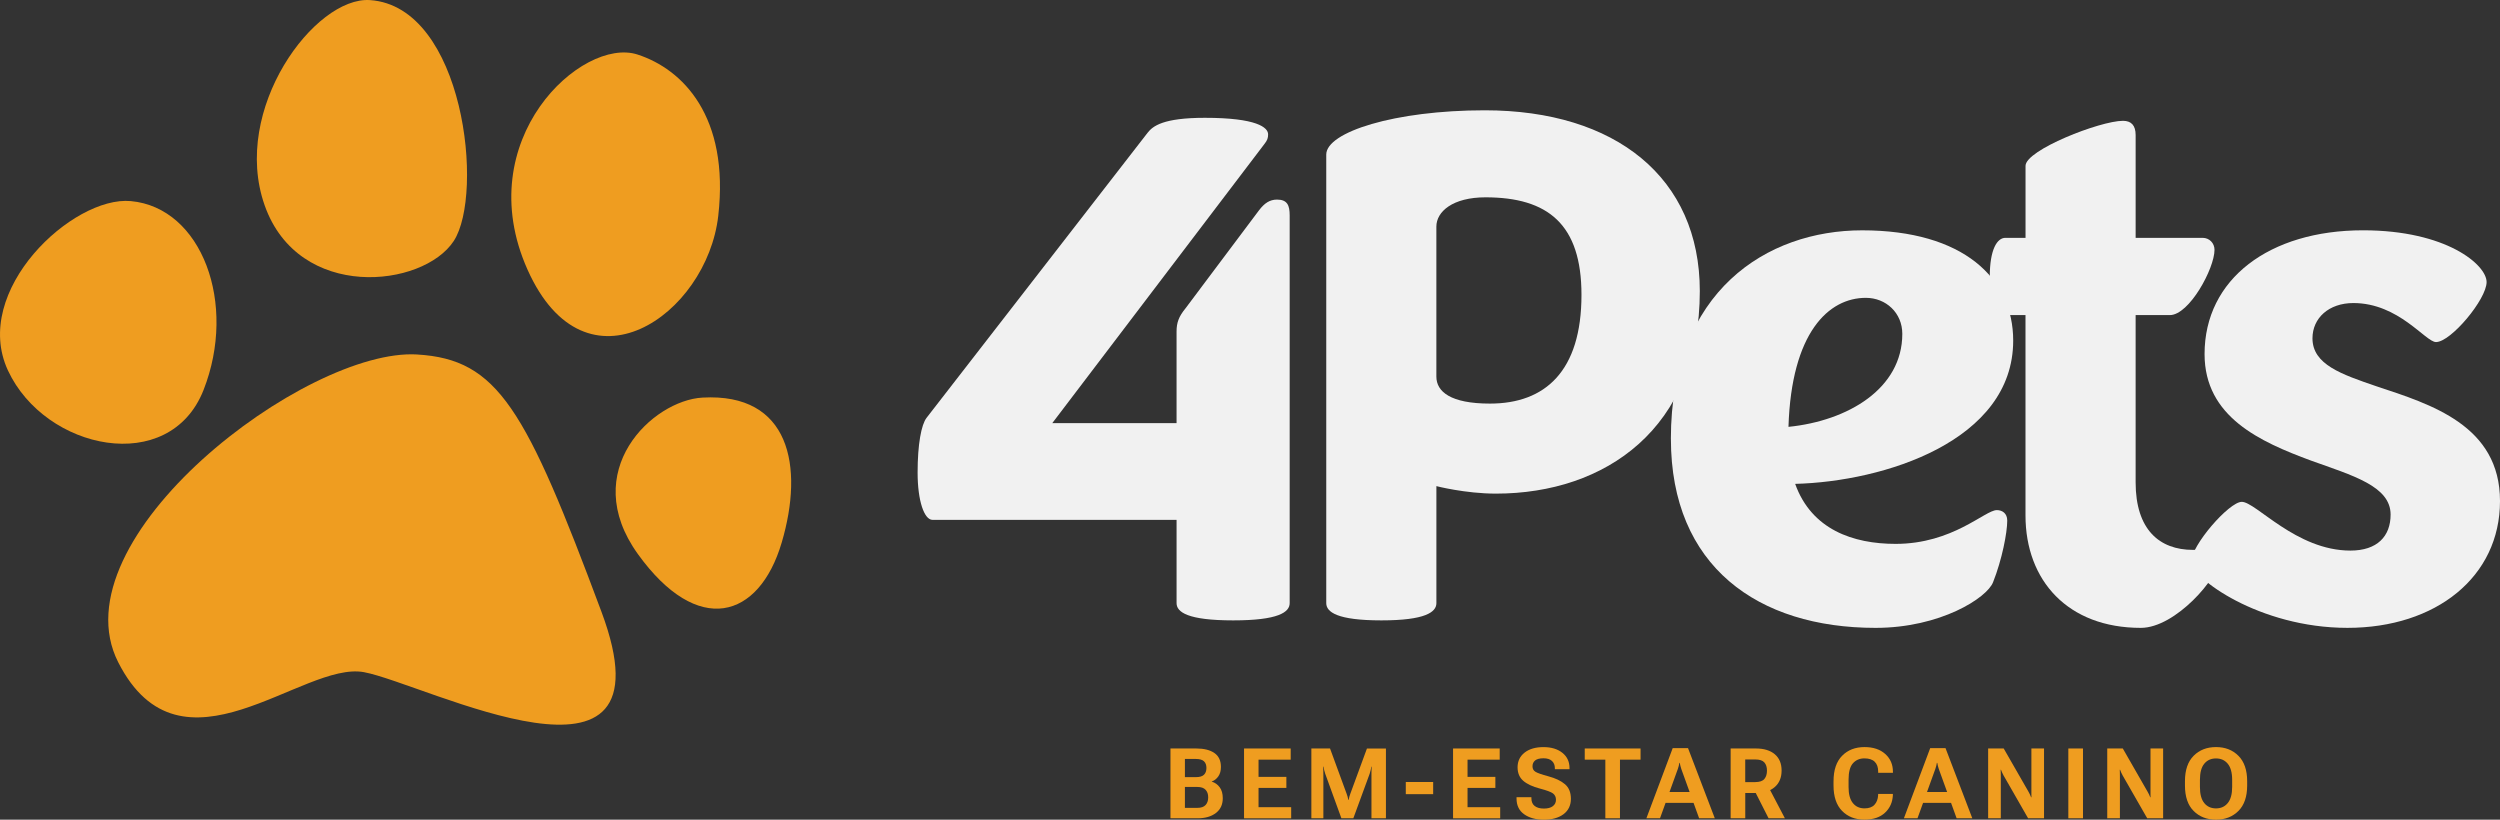
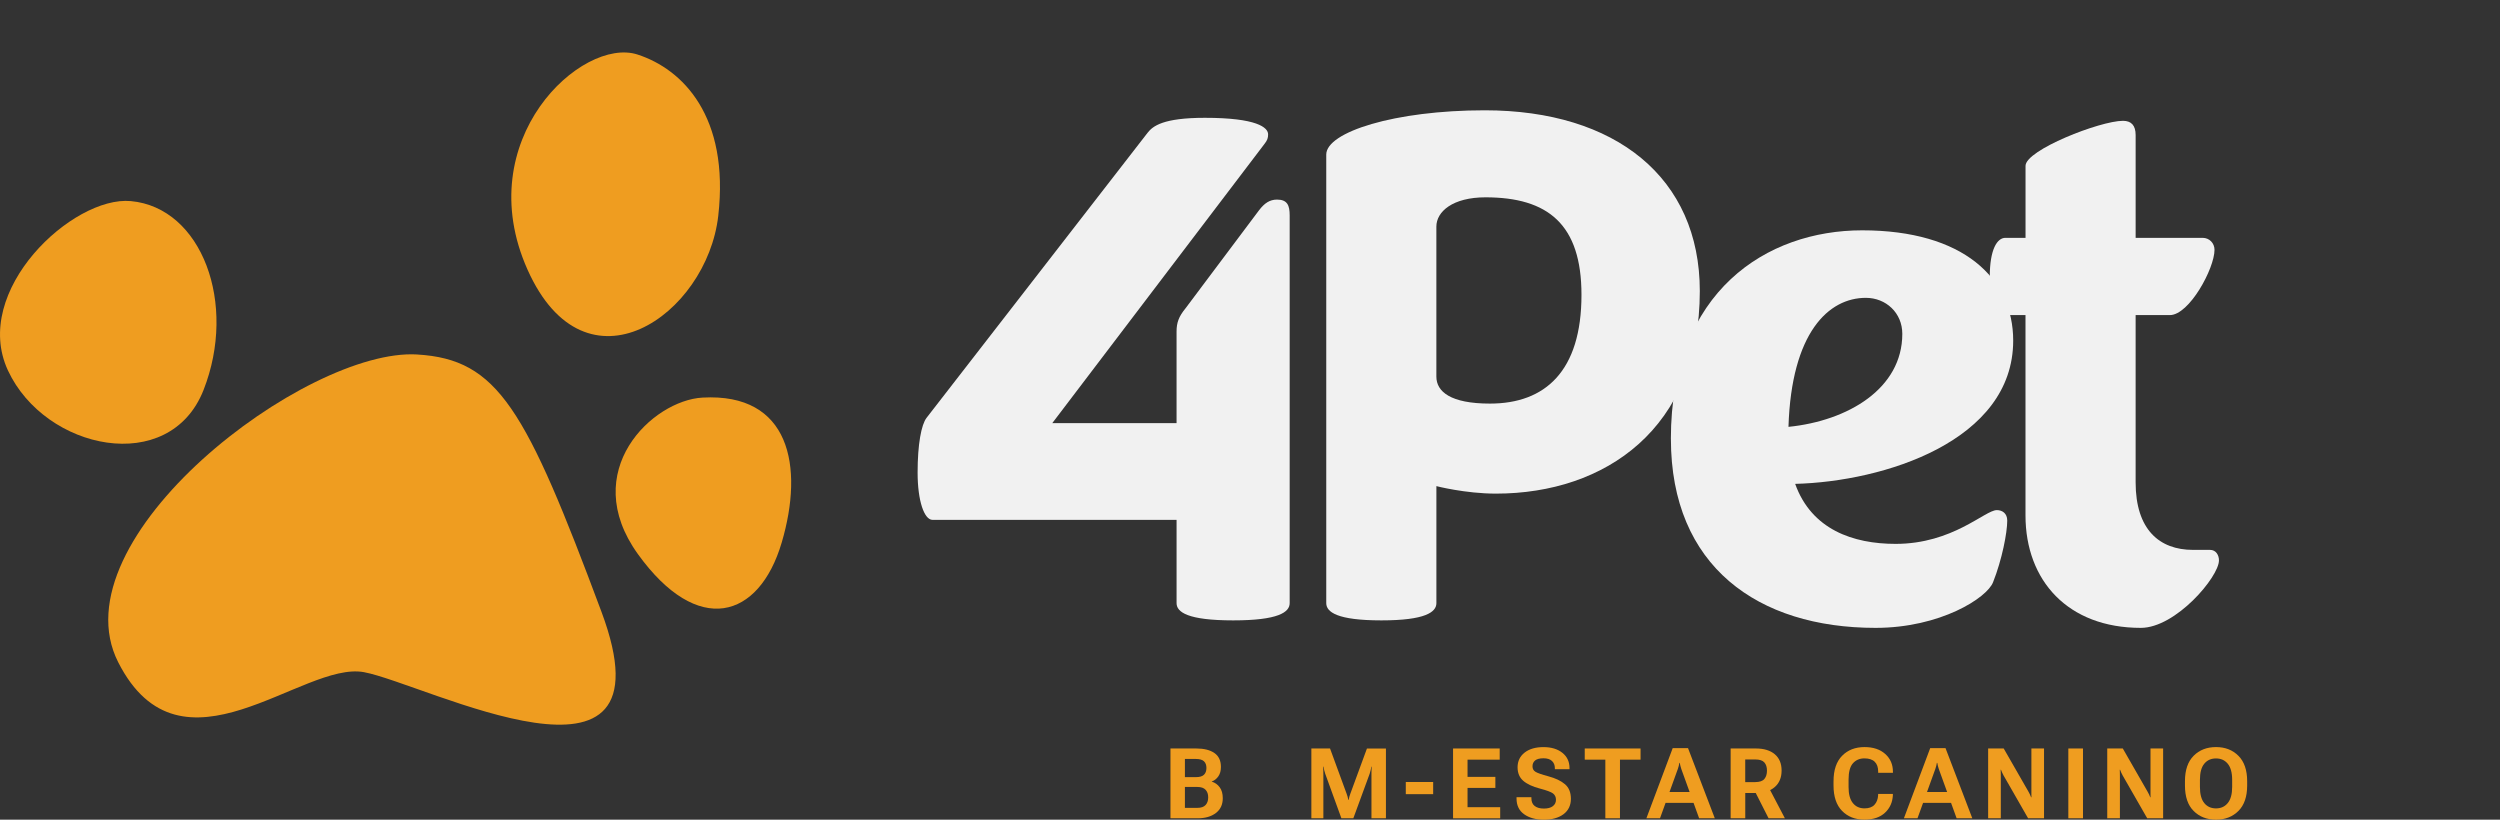
<svg xmlns="http://www.w3.org/2000/svg" width="183" height="60" viewBox="0 0 183 60">
  <rect x="0" y="0" width="183" height="60" fill="#333333" stroke="none" />
  <g>
    <path d="M86.125 44.148V38.054H68.259C67.659 38.054 67.169 36.681 67.169 34.595C67.169 32.51 67.442 31.082 67.823 30.587L84.002 9.722C84.383 9.228 85.146 8.624 88.196 8.624C92.008 8.624 92.825 9.338 92.825 9.831C92.825 10.106 92.771 10.27 92.552 10.545L77.028 30.971H86.124V24.272C86.124 23.613 86.288 23.174 86.778 22.571L92.171 15.379C92.552 14.885 92.933 14.61 93.479 14.61C94.242 14.61 94.404 15.049 94.404 15.763V44.15C94.404 44.809 93.588 45.412 90.265 45.412C86.942 45.412 86.125 44.807 86.125 44.15V44.148Z" fill="#F1F1F1" />
    <path d="M97.082 44.148V11.314C97.082 9.667 102.094 8.074 108.683 8.074C118.271 8.074 124.426 13.015 124.426 21.307C124.426 31.355 117.508 36.133 109.502 36.133C107.269 36.133 105.144 35.584 105.144 35.584V44.15C105.144 44.809 104.327 45.412 101.113 45.412C97.898 45.412 97.082 44.807 97.082 44.15V44.148ZM109.065 29.543C113.096 29.543 115.764 27.183 115.764 21.582C115.764 16.421 113.313 14.444 108.738 14.444C106.342 14.444 105.142 15.488 105.142 16.586V27.567C105.142 28.665 106.177 29.543 109.065 29.543Z" fill="#F1F1F1" />
    <path d="M122.308 32.124C122.308 21.307 129.335 16.86 136.308 16.86C143.716 16.86 147.366 20.373 147.366 24.931C147.366 32.289 137.887 35.255 131.406 35.419C132.604 38.768 135.654 39.812 138.76 39.812C142.954 39.812 145.297 37.34 146.168 37.34C146.549 37.34 146.93 37.56 146.93 38.109C146.93 38.987 146.549 40.964 145.895 42.611C145.46 43.764 142.027 45.96 137.289 45.96C128.683 45.96 122.31 41.458 122.31 32.124H122.308ZM130.914 31.246C135.273 30.807 139.249 28.445 139.249 24.438C139.249 22.901 138.051 21.802 136.581 21.802C133.858 21.802 131.133 24.329 130.916 31.246H130.914Z" fill="#F1F1F1" />
    <path d="M148.269 17.41V12.139C148.269 10.986 153.717 8.844 155.404 8.844C156.004 8.844 156.329 9.174 156.329 9.888V17.41H161.231C161.721 17.41 162.102 17.794 162.102 18.287C162.102 19.659 160.25 23.065 158.834 23.065H156.328V35.309C156.328 38.768 158.071 40.251 160.522 40.251H161.774C162.209 40.251 162.428 40.635 162.428 41.019C162.428 42.227 159.269 45.96 156.709 45.96C151.372 45.96 148.266 42.502 148.266 37.724V23.065H146.795C146.195 23.065 145.651 22.296 145.651 20.265C145.651 18.235 146.197 17.41 146.795 17.41H148.266H148.269Z" fill="#F1F1F1" />
-     <path d="M160.394 41.128C160.394 39.921 163.172 36.735 164.098 36.735C165.134 36.735 168.075 40.303 172.05 40.303C174.011 40.303 174.992 39.26 174.992 37.668C174.992 35.583 172.215 34.812 169.163 33.714C165.459 32.343 161.374 30.53 161.374 25.917C161.374 20.426 166.113 16.858 172.976 16.858C179.076 16.858 182.019 19.384 182.019 20.646C182.019 21.908 179.404 25.039 178.315 25.039C177.552 25.039 175.592 22.183 172.269 22.183C170.471 22.183 169.273 23.282 169.273 24.764C169.273 26.686 171.398 27.4 173.958 28.277C177.935 29.596 183 31.133 183 36.679C183 42.225 178.315 45.959 171.834 45.959C165.352 45.959 160.394 42.28 160.394 41.127V41.128Z" fill="#F1F1F1" />
    <path d="M30.544 25.948C22.392 25.454 4.043 39.424 8.657 48.486C13.271 57.549 22.143 48.367 26.64 49.202C31.135 50.037 49.591 59.696 44.03 44.79C38.469 29.885 36.459 26.306 30.544 25.95V25.948Z" fill="#EF9D20" />
    <path d="M9.574 14.72C5.326 14.33 -2.138 21.278 0.583 27.121C3.304 32.964 12.414 34.872 14.898 28.552C17.382 22.233 14.779 15.196 9.574 14.72Z" fill="#EF9D20" />
-     <path d="M27.087 0.007C23.049 -0.273 16.889 7.997 19.373 15.032C21.857 22.067 30.966 21.082 33.215 17.64C35.463 14.198 33.974 0.483 27.087 0.007Z" fill="#EF9D20" />
    <path d="M46.662 3.99C42.605 2.676 34.358 10.212 38.616 19.741C42.876 29.271 51.748 23.07 52.577 15.796C53.406 8.521 49.974 5.062 46.662 3.99Z" fill="#EF9D20" />
    <path d="M51.423 29.104C47.76 29.309 42.314 34.471 46.69 40.553C51.067 46.635 55.562 45.323 57.22 39.718C58.875 34.112 57.811 28.747 51.423 29.104Z" fill="#EF9D20" />
    <path d="M85.676 54.789H87.567C88.13 54.789 88.57 54.898 88.891 55.119C89.211 55.339 89.372 55.679 89.372 56.14C89.372 56.42 89.307 56.651 89.179 56.833C89.05 57.014 88.892 57.137 88.703 57.204V57.218C88.935 57.286 89.126 57.421 89.279 57.624C89.431 57.827 89.507 58.096 89.507 58.429C89.507 58.895 89.34 59.255 89.001 59.513C88.663 59.771 88.22 59.899 87.669 59.899H85.678V54.791L85.676 54.789ZM87.545 56.886C87.816 56.886 88.013 56.828 88.132 56.71C88.25 56.594 88.311 56.429 88.311 56.217C88.311 56.005 88.252 55.843 88.132 55.728C88.013 55.614 87.816 55.556 87.545 55.556H86.735V56.886H87.545ZM87.644 59.136C87.92 59.136 88.121 59.067 88.248 58.929C88.376 58.791 88.44 58.605 88.44 58.367C88.44 58.13 88.376 57.95 88.248 57.812C88.121 57.674 87.92 57.605 87.644 57.605H86.735V59.136H87.644Z" fill="#EF9D20" />
-     <path d="M91.064 54.789H94.479V55.607H92.125V56.867H94.162V57.675H92.125V59.086H94.514V59.901H91.064V54.792V54.789Z" fill="#EF9D20" />
    <path d="M95.994 54.789H97.359L98.571 58.097C98.601 58.178 98.625 58.251 98.645 58.321C98.664 58.389 98.683 58.468 98.696 58.555H98.72C98.734 58.468 98.752 58.389 98.773 58.319C98.793 58.249 98.817 58.176 98.845 58.099L100.06 54.791H101.45V59.899H100.391V56.639C100.391 56.56 100.392 56.471 100.396 56.377C100.399 56.283 100.406 56.196 100.411 56.119H100.384C100.372 56.196 100.355 56.283 100.333 56.377C100.311 56.471 100.286 56.56 100.259 56.639L99.064 59.899H98.19L97.007 56.639C96.978 56.56 96.953 56.471 96.931 56.377C96.909 56.283 96.89 56.196 96.878 56.119H96.849C96.856 56.196 96.861 56.283 96.865 56.377C96.868 56.471 96.87 56.56 96.87 56.639V59.899H95.992V54.791L95.994 54.789Z" fill="#EF9D20" />
    <path d="M102.904 57.242H104.908V58.133H102.904V57.242Z" fill="#EF9D20" />
    <path d="M106.364 54.789H109.778V55.607H107.424V56.867H109.461V57.675H107.424V59.086H109.814V59.901H106.364V54.792V54.789Z" fill="#EF9D20" />
    <path d="M111.01 58.355H112.099V58.435C112.099 58.687 112.179 58.874 112.34 58.999C112.501 59.124 112.725 59.187 113.011 59.187C113.297 59.187 113.516 59.129 113.668 59.011C113.821 58.893 113.897 58.738 113.897 58.545C113.897 58.352 113.826 58.19 113.68 58.08C113.535 57.971 113.216 57.853 112.721 57.723C112.191 57.585 111.784 57.397 111.506 57.158C111.228 56.919 111.088 56.591 111.086 56.172C111.086 55.721 111.257 55.361 111.599 55.091C111.942 54.823 112.401 54.688 112.98 54.688C113.56 54.688 114.017 54.828 114.367 55.107C114.714 55.385 114.888 55.756 114.888 56.218V56.306H113.816V56.232C113.816 56.015 113.746 55.839 113.607 55.706C113.468 55.573 113.26 55.506 112.984 55.506C112.708 55.506 112.504 55.559 112.374 55.663C112.245 55.769 112.179 55.911 112.179 56.092C112.179 56.273 112.248 56.4 112.389 56.49C112.528 56.581 112.845 56.692 113.34 56.825C113.862 56.965 114.267 57.158 114.555 57.404C114.843 57.65 114.988 58.003 114.99 58.468C114.99 58.951 114.809 59.329 114.45 59.599C114.089 59.867 113.611 60.002 113.016 60.002C112.421 60.002 111.942 59.87 111.569 59.605C111.196 59.341 111.01 58.955 111.01 58.447V58.357V58.355Z" fill="#EF9D20" />
    <path d="M116.005 54.789H120.089V55.607H118.581V59.899H117.511V55.607H116.003V54.789H116.005Z" fill="#EF9D20" />
    <path d="M122.441 54.765H123.564L125.524 59.899H124.376L123.071 56.288C123.042 56.21 123.022 56.133 123.005 56.061C122.99 55.99 122.974 55.916 122.959 55.844H122.929C122.917 55.916 122.901 55.99 122.885 56.063C122.868 56.136 122.844 56.212 122.817 56.288L121.512 59.899H120.516L122.441 54.765ZM121.859 57.973H124.098L124.345 58.772H121.612L121.859 57.973Z" fill="#EF9D20" />
    <path d="M126.683 54.789H128.532C129.123 54.789 129.584 54.931 129.916 55.211C130.247 55.493 130.413 55.891 130.413 56.403C130.413 56.915 130.247 57.32 129.913 57.611C129.579 57.901 129.118 58.046 128.529 58.046H127.753V59.899H126.683V54.791V54.789ZM128.493 57.248C128.803 57.248 129.023 57.173 129.151 57.021C129.278 56.871 129.342 56.666 129.342 56.41C129.342 56.154 129.278 55.956 129.151 55.81C129.022 55.665 128.803 55.593 128.493 55.593H127.751V57.25H128.493V57.248ZM128.264 57.544L129.393 57.491L130.654 59.898H129.459L128.264 57.542V57.544Z" fill="#EF9D20" />
    <path d="M134.215 57.185C134.215 56.367 134.425 55.745 134.844 55.322C135.262 54.898 135.808 54.686 136.482 54.686C137.121 54.686 137.626 54.855 138.001 55.192C138.375 55.529 138.562 55.961 138.562 56.487V56.57H137.482V56.471C137.482 56.166 137.399 55.928 137.231 55.763C137.064 55.597 136.811 55.513 136.472 55.513C136.133 55.513 135.847 55.633 135.634 55.873C135.422 56.113 135.315 56.511 135.315 57.064V57.619C135.315 58.132 135.418 58.519 135.627 58.781C135.835 59.042 136.12 59.173 136.484 59.173C136.806 59.173 137.05 59.084 137.211 58.909C137.374 58.733 137.463 58.499 137.479 58.208V58.118H138.558V58.208C138.534 58.727 138.341 59.156 137.98 59.493C137.618 59.829 137.118 59.998 136.481 59.998C135.803 59.998 135.256 59.785 134.839 59.358C134.422 58.931 134.214 58.311 134.214 57.499V57.184L134.215 57.185Z" fill="#EF9D20" />
    <path d="M141.29 54.765H142.413L144.373 59.899H143.225L141.92 56.288C141.891 56.21 141.871 56.133 141.854 56.061C141.839 55.99 141.823 55.916 141.808 55.844H141.778C141.766 55.916 141.75 55.99 141.734 56.063C141.717 56.136 141.693 56.212 141.666 56.288L140.361 59.899H139.365L141.29 54.765ZM140.708 57.973H142.947L143.194 58.772H140.461L140.708 57.973Z" fill="#EF9D20" />
    <path d="M145.532 54.789H146.671L148.488 57.957C148.53 58.029 148.566 58.097 148.594 58.159C148.623 58.22 148.65 58.289 148.676 58.36H148.703C148.701 58.282 148.699 58.207 148.698 58.137C148.698 58.066 148.698 57.991 148.698 57.911V54.789H149.623V59.898H148.457L146.658 56.757C146.619 56.685 146.583 56.615 146.554 56.548C146.525 56.481 146.497 56.413 146.473 56.343H146.449C146.451 56.42 146.454 56.499 146.456 56.581C146.458 56.661 146.459 56.741 146.459 56.818V59.899H145.532V54.791V54.789Z" fill="#EF9D20" />
    <path d="M151.402 54.789H152.475V59.898H151.402V54.789Z" fill="#EF9D20" />
    <path d="M154.25 54.789H155.389L157.205 57.957C157.248 58.029 157.283 58.097 157.312 58.159C157.341 58.22 157.368 58.289 157.394 58.36H157.421C157.419 58.282 157.417 58.207 157.416 58.137C157.416 58.066 157.416 57.991 157.416 57.911V54.789H158.341V59.898H157.175L155.375 56.757C155.336 56.685 155.301 56.615 155.272 56.548C155.243 56.481 155.215 56.413 155.191 56.343H155.167C155.169 56.42 155.172 56.499 155.174 56.581C155.176 56.661 155.177 56.741 155.177 56.818V59.899H154.25V54.791V54.789Z" fill="#EF9D20" />
    <path d="M159.939 57.185C159.939 56.369 160.15 55.749 160.574 55.324C160.998 54.898 161.543 54.686 162.213 54.686C162.882 54.686 163.426 54.898 163.851 55.324C164.278 55.749 164.492 56.369 164.492 57.185V57.501C164.492 58.318 164.278 58.938 163.851 59.363C163.424 59.788 162.878 60 162.213 60C161.547 60 160.998 59.788 160.574 59.363C160.15 58.938 159.939 58.318 159.939 57.501V57.185ZM161.353 58.786C161.565 59.045 161.852 59.175 162.211 59.175C162.57 59.175 162.855 59.045 163.07 58.786C163.285 58.526 163.394 58.132 163.394 57.604V57.088C163.394 56.557 163.285 56.162 163.07 55.904C162.855 55.646 162.568 55.517 162.211 55.517C161.853 55.517 161.565 55.646 161.353 55.904C161.14 56.162 161.035 56.557 161.035 57.088V57.604C161.035 58.133 161.14 58.526 161.353 58.786Z" fill="#EF9D20" />
  </g>
  <defs>
-     <rect width="183" height="60" fill="white" />
-   </defs>
+     </defs>
</svg>